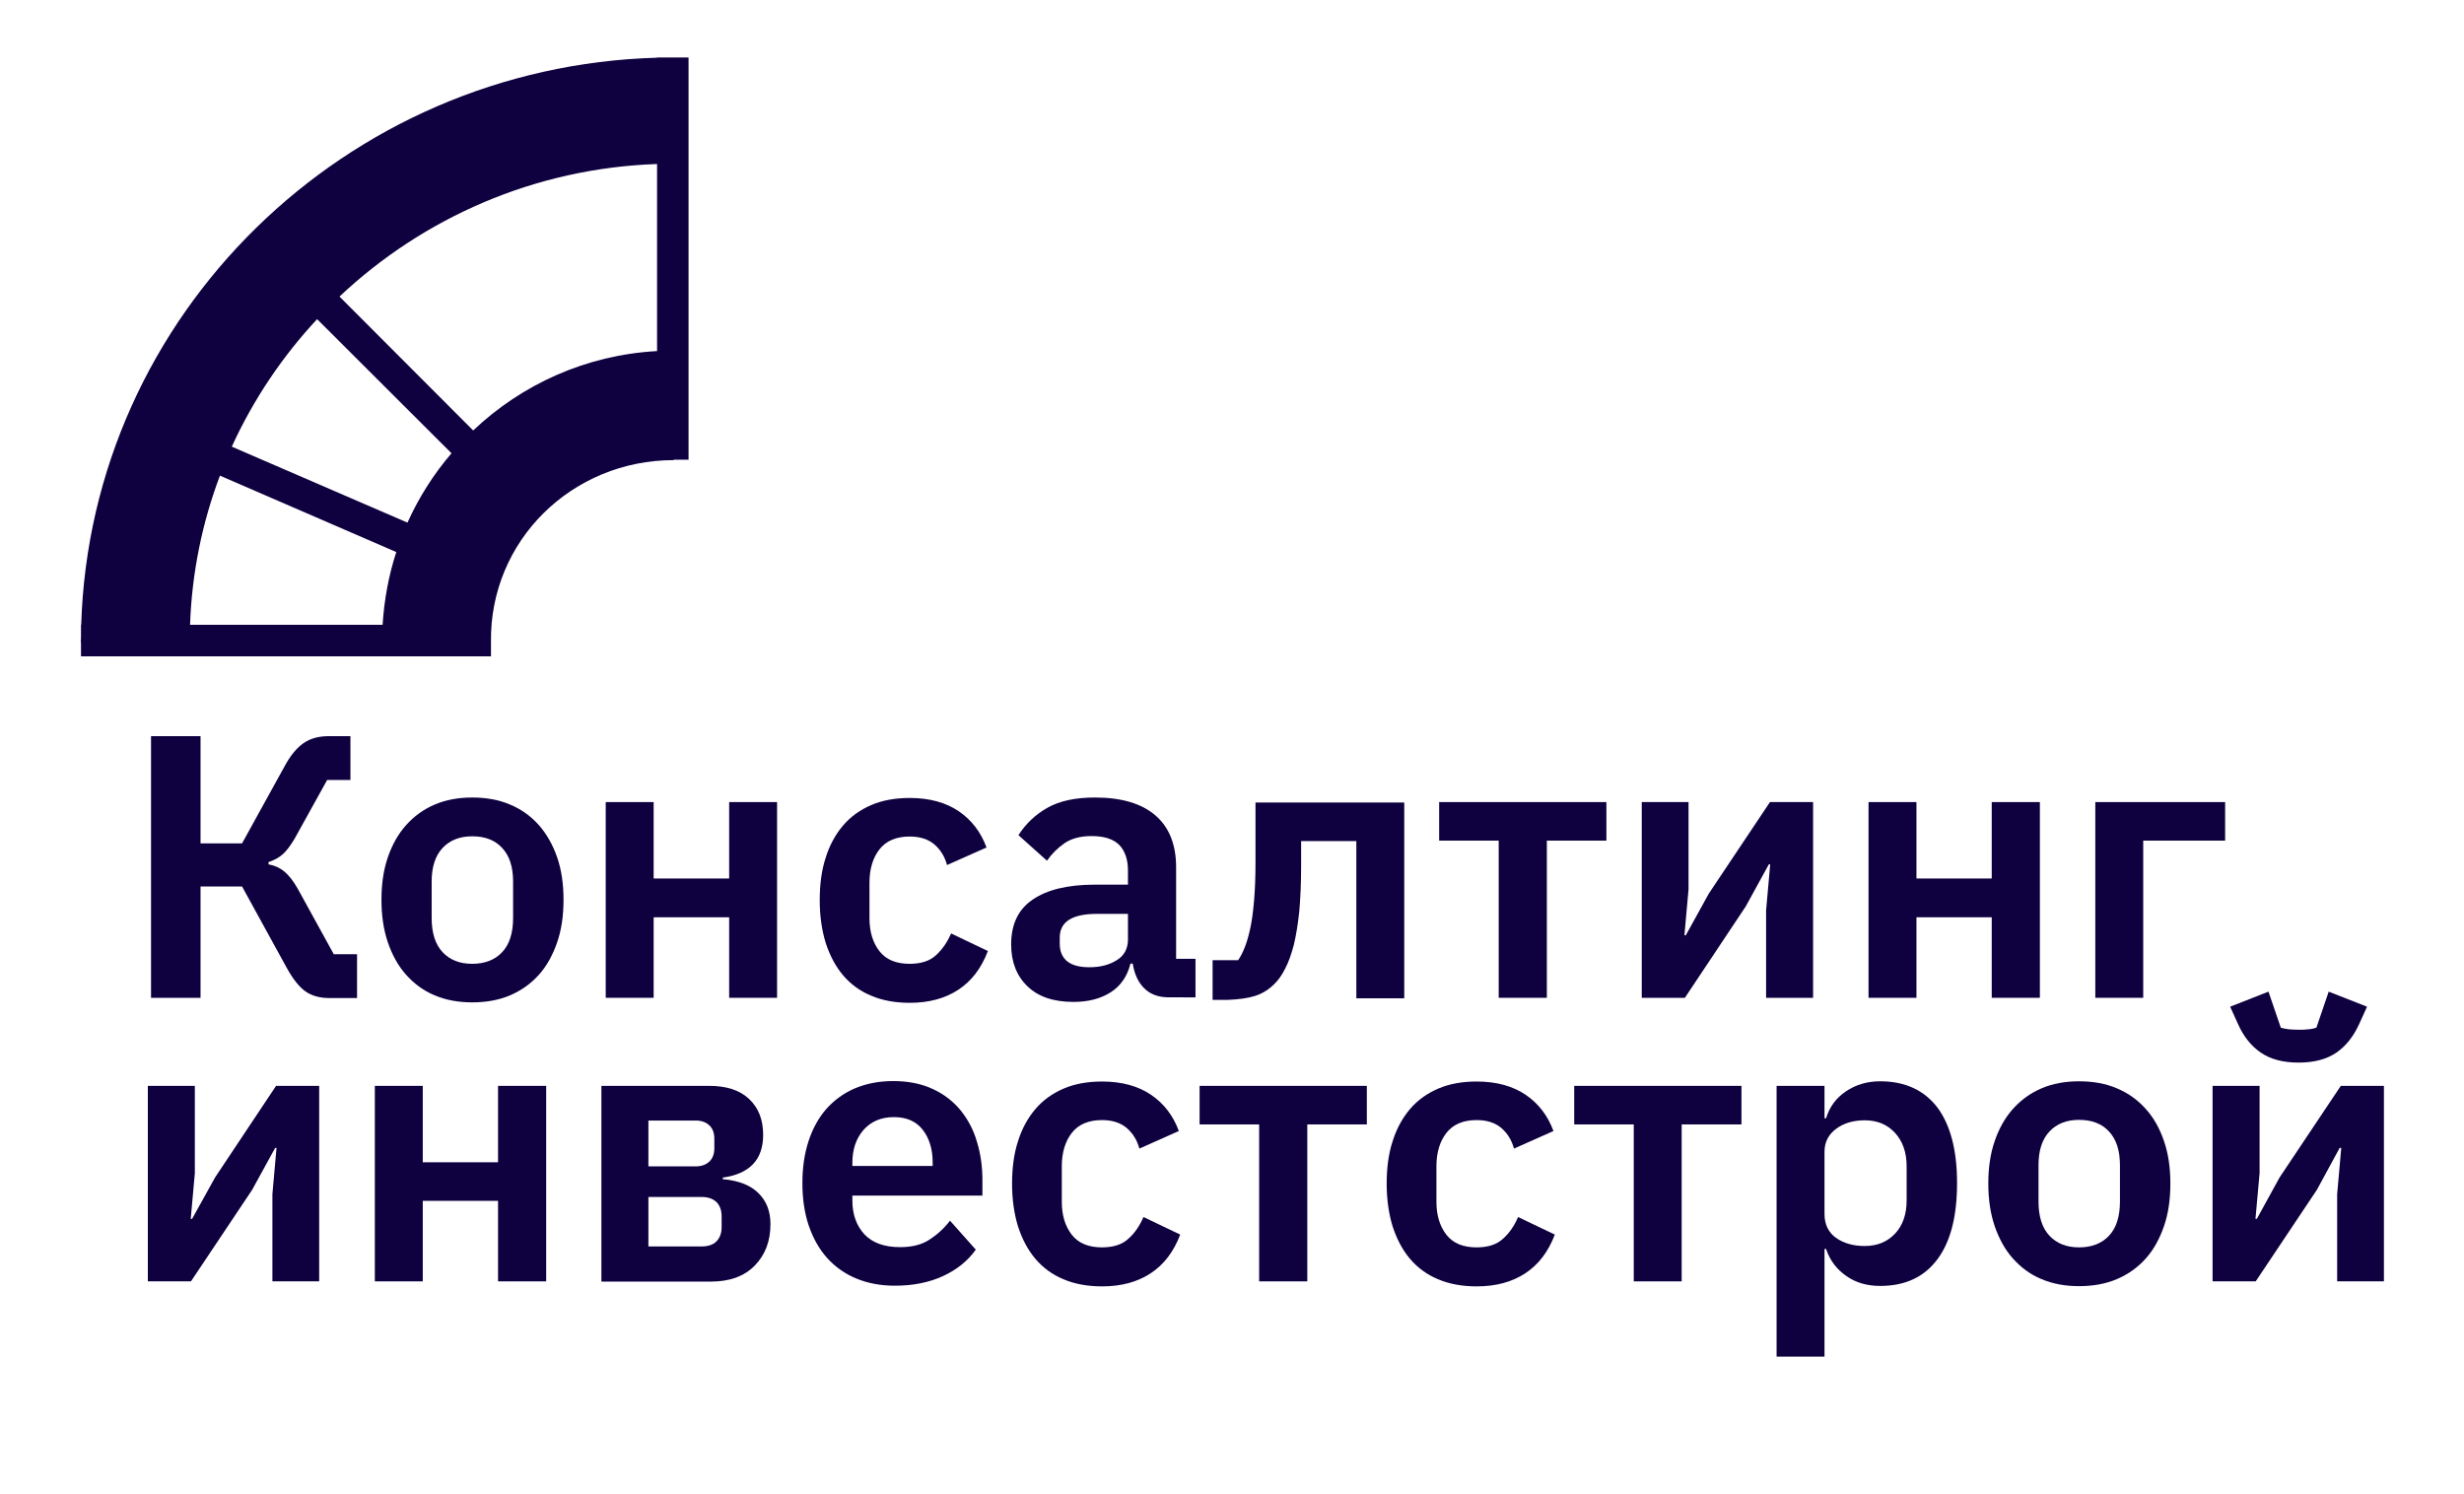
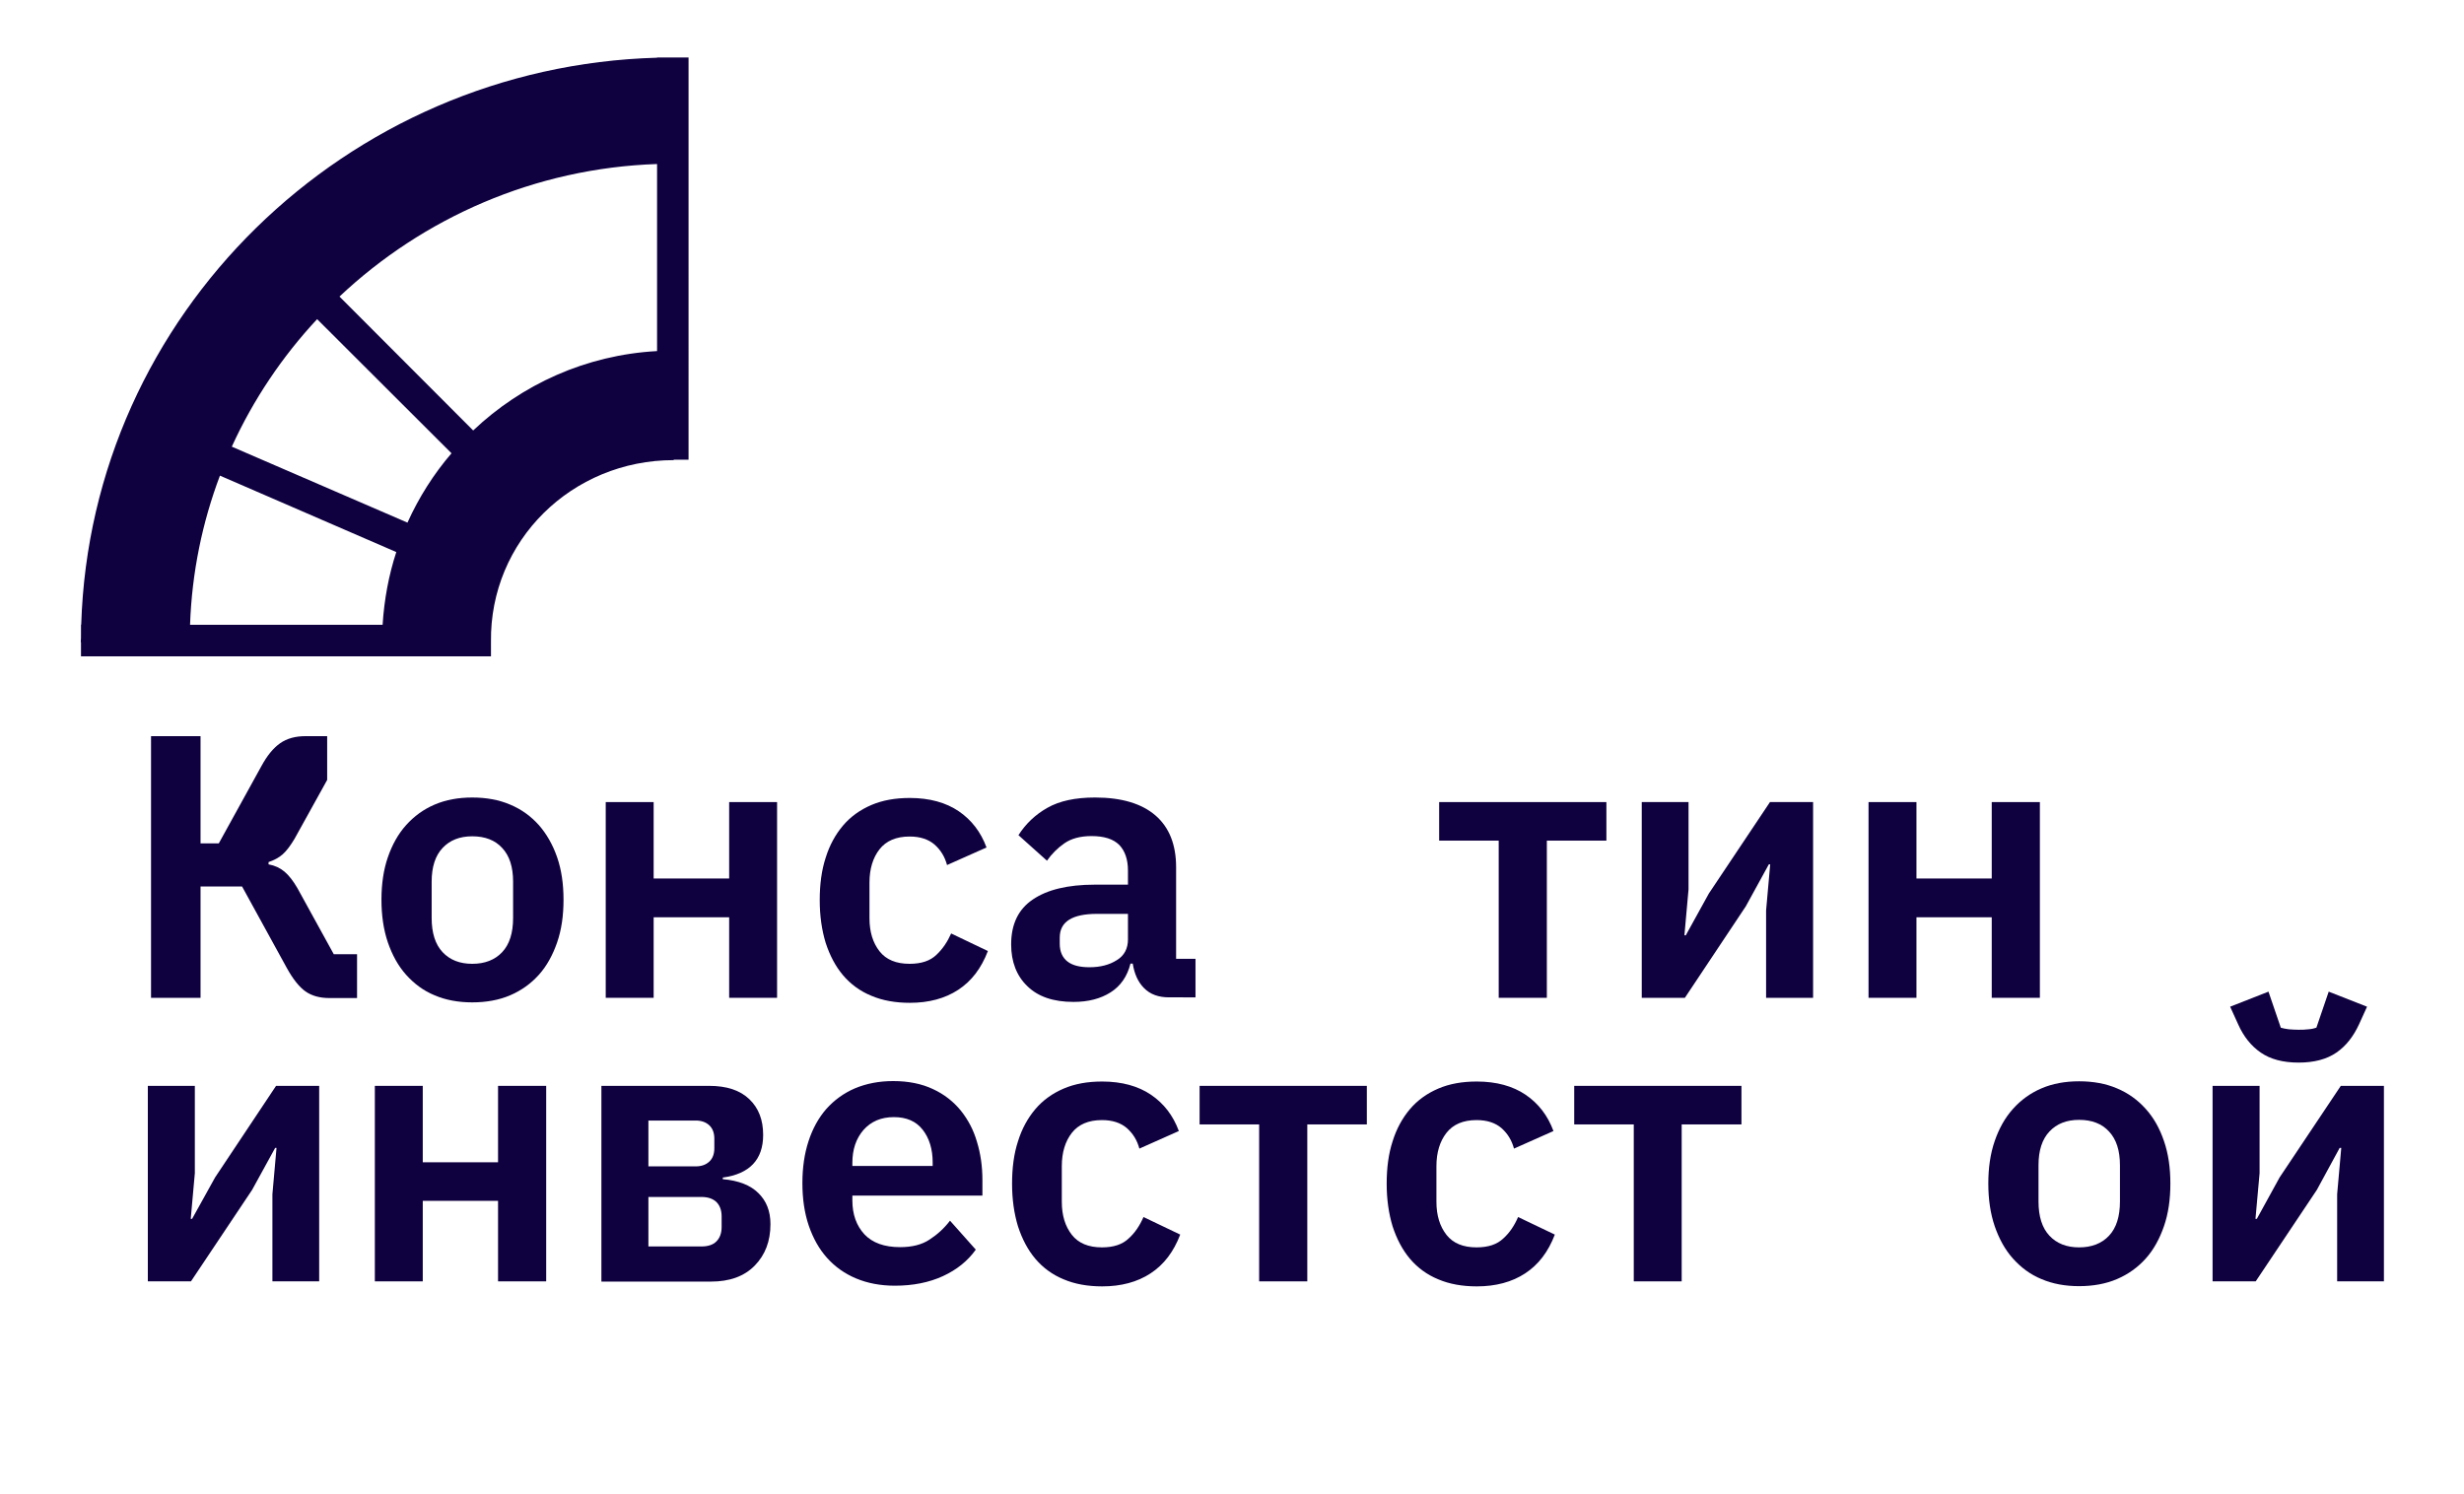
<svg xmlns="http://www.w3.org/2000/svg" id="Layer_1" x="0px" y="0px" viewBox="0 0 1080 654.9" style="enable-background:new 0 0 1080 654.9;" xml:space="preserve">
  <style type="text/css"> .st0{fill:#0F003F;} </style>
  <g>
-     <path class="st0" d="M130.4,389.4c-1.9-3.3-3.8-5.7-5.7-7.3c-1.9-1.6-4.2-2.7-7-3.2v-1c2.4-0.8,4.5-1.9,6.2-3.4 c1.7-1.5,3.4-3.8,5.2-6.8l14.3-25.8h10.2v-19.2h-9.4c-4.5,0-8.2,1-11.2,3.1c-3,2.1-5.7,5.4-8.2,10l-18.7,33.9H87.9v-47H66.2v114.7 h21.7v-48.8h18.2l19.6,35.7c2.7,4.9,5.5,8.4,8.2,10.3c2.7,1.9,6.2,2.9,10.4,2.9h12.2v-19.2h-10.2L130.4,389.4z" />
+     <path class="st0" d="M130.4,389.4c-1.9-3.3-3.8-5.7-5.7-7.3c-1.9-1.6-4.2-2.7-7-3.2v-1c2.4-0.8,4.5-1.9,6.2-3.4 c1.7-1.5,3.4-3.8,5.2-6.8l14.3-25.8v-19.2h-9.4c-4.5,0-8.2,1-11.2,3.1c-3,2.1-5.7,5.4-8.2,10l-18.7,33.9H87.9v-47H66.2v114.7 h21.7v-48.8h18.2l19.6,35.7c2.7,4.9,5.5,8.4,8.2,10.3c2.7,1.9,6.2,2.9,10.4,2.9h12.2v-19.2h-10.2L130.4,389.4z" />
    <path class="st0" d="M236.2,361.7c-3.5-3.9-7.6-6.9-12.6-9c-4.9-2.1-10.5-3.1-16.6-3.1c-6.1,0-11.6,1-16.5,3.1 c-4.9,2.1-9,5.1-12.5,9c-3.5,3.9-6.1,8.6-8,14.1c-1.9,5.5-2.8,11.7-2.8,18.6c0,6.9,0.9,13.1,2.8,18.7c1.9,5.5,4.5,10.3,8,14.2 c3.5,3.9,7.6,7,12.5,9c4.9,2.1,10.4,3.1,16.5,3.1c6.1,0,11.7-1,16.6-3.1c4.9-2.1,9.1-5.1,12.6-9c3.5-3.9,6.1-8.7,8-14.2 c1.9-5.5,2.8-11.7,2.8-18.7c0-6.9-0.9-13.1-2.8-18.6C242.3,370.3,239.6,365.6,236.2,361.7z M224.9,402.4c0,6.6-1.6,11.6-4.8,15 c-3.2,3.4-7.6,5.1-13.1,5.1c-5.5,0-9.8-1.7-13-5.1c-3.2-3.4-4.8-8.4-4.8-15v-15.9c0-6.5,1.6-11.4,4.8-14.8c3.2-3.4,7.5-5.1,13-5.1 c5.6,0,10,1.7,13.1,5.1c3.2,3.4,4.8,8.3,4.8,14.8V402.4z" />
    <polygon class="st0" points="319.6,385.1 286.5,385.1 286.5,351.6 265.5,351.6 265.5,437.4 286.5,437.4 286.5,402.1 319.6,402.1 319.6,437.4 340.6,437.4 340.6,351.6 319.6,351.6 " />
    <path class="st0" d="M410.4,418.6c-2.7,2.6-6.6,3.9-11.7,3.9c-5.9,0-10.3-1.8-13.2-5.5c-2.9-3.7-4.4-8.5-4.4-14.5v-15.6 c0-6,1.5-10.9,4.4-14.6c2.9-3.7,7.3-5.6,13.2-5.6c4.6,0,8.2,1.2,10.9,3.5c2.7,2.4,4.5,5.3,5.5,9l17.3-7.7 c-2.5-6.8-6.6-12.1-12.2-15.9c-5.6-3.8-12.8-5.8-21.4-5.8c-6.4,0-12,1-16.9,3.1c-4.9,2.1-9.1,5.1-12.4,9c-3.3,3.9-5.9,8.6-7.6,14.1 c-1.8,5.5-2.6,11.7-2.6,18.6c0,6.9,0.9,13.1,2.6,18.7c1.8,5.5,4.3,10.3,7.6,14.2c3.3,3.9,7.5,7,12.4,9c4.9,2.1,10.6,3.1,16.9,3.1 c8.3,0,15.4-1.9,21.2-5.7c5.8-3.8,10.1-9.4,13-17l-16.1-7.7C415.3,412.8,413.2,416,410.4,418.6z" />
    <path class="st0" d="M515.5,380.1c0-9.8-3-17.4-9-22.6c-6-5.2-14.8-7.9-26.5-7.9c-8.7,0-15.6,1.5-20.9,4.5c-5.3,3-9.5,7-12.7,12 l12.5,11.2c2.1-3,4.6-5.5,7.6-7.6c3-2.1,7-3.2,11.9-3.2c5.6,0,9.6,1.3,12.2,3.9c2.5,2.6,3.8,6.4,3.8,11.2v6.2h-14.6 c-11.7,0-20.8,2.2-27.1,6.5c-6.4,4.3-9.5,10.9-9.5,19.7c0,7.6,2.4,13.8,7.1,18.3c4.7,4.6,11.4,6.9,20.2,6.9 c6.5,0,11.9-1.4,16.3-4.2c4.4-2.8,7.3-7,8.7-12.6h1c0.7,4.5,2.3,8.1,5,10.8c2.7,2.7,6.3,4,10.9,4H524v-16.9h-8.5V380.1z M494.4,411.8c0,4-1.6,7.1-4.9,9.1c-3.3,2.1-7.3,3.1-12,3.1c-4.2,0-7.4-0.8-9.6-2.5c-2.2-1.7-3.4-4.3-3.4-7.8V411 c0-7,5.5-10.4,16.4-10.4h13.5V411.8z" />
-     <path class="st0" d="M550,436.6c3.2-1,6-2.7,8.5-5.2c1.8-1.7,3.4-4,4.8-6.8c1.5-2.8,2.7-6.3,3.8-10.4c1-4.2,1.8-9.1,2.4-14.8 c0.5-5.7,0.8-12.5,0.8-20.2v-10.5h24.2v68.9h21v-85.8h-65.2v26.3c0,6.2-0.2,11.7-0.6,16.4c-0.4,4.7-0.9,8.7-1.6,12 c-0.7,3.3-1.5,6.2-2.4,8.5c-0.9,2.3-1.9,4.3-3,5.9h-11.2v17.4h6.7C542.9,438.1,546.8,437.6,550,436.6z" />
    <polygon class="st0" points="656.9,437.4 678,437.4 678,368.5 704.1,368.5 704.1,351.6 630.8,351.6 630.8,368.5 656.9,368.5 " />
    <polygon class="st0" points="774.1,437.4 794.7,437.4 794.7,351.6 775.8,351.6 749,391.7 738.9,410 738.3,410 740.1,389.9 740.1,351.6 719.6,351.6 719.6,437.4 738.5,437.4 765.2,397.3 775.3,378.9 775.9,378.9 774.1,399.1 " />
    <polygon class="st0" points="840,402.1 873,402.1 873,437.4 894.1,437.4 894.1,351.6 873,351.6 873,385.1 840,385.1 840,351.6 819,351.6 819,437.4 840,437.4 " />
-     <polygon class="st0" points="939.4,368.5 975.3,368.5 975.3,351.6 918.4,351.6 918.4,437.4 939.4,437.4 " />
    <polygon class="st0" points="94.3,516.1 84.2,534.3 83.6,534.3 85.4,514.3 85.4,476 64.8,476 64.8,561.7 83.7,561.7 110.5,521.6 120.6,503.2 121.2,503.2 119.4,523.5 119.4,561.7 139.9,561.7 139.9,476 121,476 " />
    <polygon class="st0" points="218.3,509.5 185.3,509.5 185.3,476 164.3,476 164.3,561.7 185.3,561.7 185.3,526.4 218.3,526.4 218.3,561.7 239.4,561.7 239.4,476 218.3,476 " />
    <path class="st0" d="M316.8,516.9v-0.7c11.8-1.6,17.7-7.9,17.7-18.7c0-6.6-2-11.8-6.1-15.7c-4.1-3.9-9.9-5.8-17.6-5.8h-47.2v85.8 h48c8.2,0,14.6-2.3,19.2-7c4.6-4.7,6.9-10.7,6.9-18.2c0-5.7-1.8-10.2-5.3-13.6C329,519.6,323.8,517.5,316.8,516.9z M284.2,491.2 h20.7c2.5,0,4.5,0.7,6,2.1c1.5,1.4,2.2,3.4,2.2,5.9v4.1c0,2.5-0.7,4.5-2.2,5.9c-1.5,1.4-3.5,2.1-6,2.1h-20.7V491.2z M316.3,537.9 c0,2.7-0.8,4.8-2.3,6.3c-1.5,1.5-3.7,2.2-6.6,2.2h-23.2v-21.7h23.2c2.8,0,5,0.7,6.6,2.2c1.5,1.5,2.3,3.6,2.3,6.3V537.9z" />
    <path class="st0" d="M421.1,486.8c-3.2-3.9-7.2-7.1-12.2-9.4c-4.9-2.3-10.7-3.5-17.4-3.5c-6.2,0-11.8,1.1-16.8,3.2 c-4.9,2.1-9.1,5.2-12.5,9c-3.4,3.9-6,8.6-7.8,14.1c-1.8,5.5-2.7,11.6-2.7,18.4c0,6.9,0.9,13.1,2.8,18.7c1.9,5.5,4.5,10.2,8,14.1 c3.5,3.9,7.7,6.9,12.7,9c5,2.1,10.7,3.2,17,3.2c8,0,15-1.4,21.1-4.2c6.1-2.8,10.9-6.7,14.4-11.6l-11.3-12.7c-2.6,3.4-5.6,6.1-9,8.3 c-3.3,2.2-7.6,3.3-12.9,3.3c-6.9,0-12.1-1.9-15.6-5.6c-3.5-3.8-5.3-8.7-5.3-14.9v-2.1h57v-6.9c0-5.9-0.8-11.5-2.4-16.7 C426.7,495.3,424.3,490.8,421.1,486.8z M408.8,511.1h-35.2v-1.3c0-5.9,1.6-10.7,4.9-14.5c3.3-3.7,7.7-5.6,13.3-5.6 c5.5,0,9.7,1.8,12.6,5.5c2.9,3.7,4.4,8.5,4.4,14.4V511.1z" />
    <path class="st0" d="M494.7,542.9c-2.7,2.6-6.6,3.9-11.7,3.9c-5.9,0-10.3-1.8-13.2-5.5c-2.9-3.7-4.4-8.5-4.4-14.5v-15.6 c0-6,1.5-10.9,4.4-14.6c2.9-3.7,7.3-5.6,13.2-5.6c4.6,0,8.2,1.2,10.9,3.5c2.7,2.4,4.5,5.3,5.5,9l17.3-7.7 c-2.5-6.8-6.6-12.1-12.2-15.9c-5.6-3.8-12.8-5.8-21.4-5.8c-6.4,0-12,1-16.9,3.1c-4.9,2.1-9.1,5.1-12.4,9c-3.3,3.9-5.9,8.6-7.6,14.1 c-1.8,5.5-2.6,11.7-2.6,18.6c0,6.9,0.9,13.1,2.6,18.7c1.8,5.5,4.3,10.3,7.6,14.2c3.3,3.9,7.5,7,12.4,9c4.9,2.1,10.6,3.1,16.9,3.1 c8.3,0,15.4-1.9,21.2-5.7c5.8-3.8,10.1-9.4,13-17l-16.1-7.7C499.6,537.2,497.5,540.4,494.7,542.9z" />
    <polygon class="st0" points="525.8,492.9 551.9,492.9 551.9,561.7 573,561.7 573,492.9 599.1,492.9 599.1,476 525.8,476 " />
    <path class="st0" d="M658.9,542.9c-2.7,2.6-6.6,3.9-11.7,3.9c-5.9,0-10.3-1.8-13.2-5.5c-2.9-3.7-4.4-8.5-4.4-14.5v-15.6 c0-6,1.5-10.9,4.4-14.6c2.9-3.7,7.3-5.6,13.2-5.6c4.6,0,8.2,1.2,10.9,3.5c2.7,2.4,4.5,5.3,5.5,9l17.3-7.7 c-2.5-6.8-6.6-12.1-12.2-15.9c-5.6-3.8-12.8-5.8-21.4-5.8c-6.4,0-12,1-16.9,3.1c-4.9,2.1-9.1,5.1-12.4,9c-3.3,3.9-5.9,8.6-7.6,14.1 c-1.8,5.5-2.6,11.7-2.6,18.6c0,6.9,0.9,13.1,2.6,18.7c1.8,5.5,4.3,10.3,7.6,14.2c3.3,3.9,7.5,7,12.4,9c4.9,2.1,10.6,3.1,16.9,3.1 c8.3,0,15.4-1.9,21.2-5.7c5.8-3.8,10.1-9.4,13-17l-16.1-7.7C663.8,537.2,661.7,540.4,658.9,542.9z" />
    <polygon class="st0" points="690,492.9 716.1,492.9 716.1,561.7 737.1,561.7 737.1,492.9 763.3,492.9 763.3,476 690,476 " />
-     <path class="st0" d="M824.1,474c-5.7,0-10.7,1.5-15,4.4c-4.3,2.9-7.2,6.8-8.7,11.8h-0.7V476h-21v118.7h21v-47.2h0.7 c1.6,4.9,4.6,8.9,8.8,11.8c4.2,3,9.2,4.4,14.9,4.4c11,0,19.3-3.9,25.1-11.7c5.8-7.8,8.6-18.9,8.6-33.4c0-14.4-2.9-25.4-8.6-33.1 C843.4,477.9,835,474,824.1,474z M835.7,526.2c0,6.1-1.7,11-5.1,14.6c-3.4,3.6-7.8,5.4-13.3,5.4c-5,0-9.2-1.2-12.6-3.6 c-3.3-2.4-5-5.9-5-10.4v-27.3c0-4.2,1.7-7.5,5-10c3.3-2.5,7.5-3.8,12.6-3.8c5.5,0,9.9,1.8,13.3,5.5c3.4,3.7,5.1,8.6,5.1,14.7V526.2 z" />
    <path class="st0" d="M940.5,486.1c-3.5-3.9-7.6-6.9-12.6-9c-4.9-2.1-10.5-3.1-16.6-3.1c-6.1,0-11.6,1-16.5,3.1 c-4.9,2.1-9,5.1-12.5,9c-3.5,3.9-6.1,8.6-8,14.1c-1.9,5.5-2.8,11.7-2.8,18.6c0,6.9,0.9,13.1,2.8,18.7c1.9,5.5,4.5,10.3,8,14.2 c3.5,3.9,7.6,7,12.5,9c4.9,2.1,10.4,3.1,16.5,3.1c6.1,0,11.7-1,16.6-3.1c4.9-2.1,9.1-5.1,12.6-9c3.5-3.9,6.1-8.7,8-14.2 c1.9-5.5,2.8-11.7,2.8-18.7c0-6.9-0.9-13.1-2.8-18.6C946.6,494.6,944,490,940.5,486.1z M929.2,526.7c0,6.6-1.6,11.6-4.8,15 c-3.2,3.4-7.6,5.1-13.1,5.1c-5.5,0-9.8-1.7-13-5.1c-3.2-3.4-4.8-8.4-4.8-15v-15.9c0-6.5,1.6-11.4,4.8-14.8c3.2-3.4,7.5-5.1,13-5.1 c5.6,0,10,1.7,13.1,5.1c3.2,3.4,4.8,8.3,4.8,14.8V526.7z" />
    <path class="st0" d="M990.9,461.4c4.2,2.9,9.7,4.4,16.6,4.4c6.9,0,12.4-1.5,16.6-4.4c4.2-2.9,7.4-7,9.9-12.4l3.5-7.7l-16.8-6.6 l-5.4,15.8c-0.9,0.3-2,0.6-3.5,0.7c-1.4,0.2-2.9,0.2-4.3,0.2c-1.4,0-2.9-0.1-4.3-0.2c-1.4-0.2-2.6-0.4-3.5-0.7l-5.4-15.8l-16.8,6.6 l3.5,7.7C983.4,454.4,986.7,458.5,990.9,461.4z" />
    <polygon class="st0" points="1026,476 999.2,516.1 989.2,534.3 988.6,534.3 990.4,514.3 990.4,476 969.8,476 969.8,561.7 988.7,561.7 1015.5,521.6 1025.5,503.2 1026.2,503.2 1024.4,523.5 1024.4,561.7 1044.9,561.7 1044.9,476 " />
    <path class="st0" d="M215.2,287.6v-6.2h0c-0.6-44.4,35.5-79.7,80.1-79.7v-0.2h6.5V25.2H288v0.1C151.6,29.1,39.8,137.7,35.6,273.8 h-0.1v4.1c0,1.2,0,2.4-0.1,3.6h0.1v6.2H215.2z M197.9,198.7c-7.8,9.1-14.3,19.3-19.3,30.4l-77-33.3c9.4-20.6,22.1-39.5,37.4-55.9 L197.9,198.7z M288,153.9c-31.1,1.7-59.3,14.6-80.6,34.8L148.8,130c36.6-34.5,85.6-56.3,139.2-58.1V153.9z M96.4,208.5l77.3,33.5 c-3.3,10.1-5.3,20.8-6,31.9H83.3C84.1,250.9,88.7,228.9,96.4,208.5z" />
  </g>
</svg>